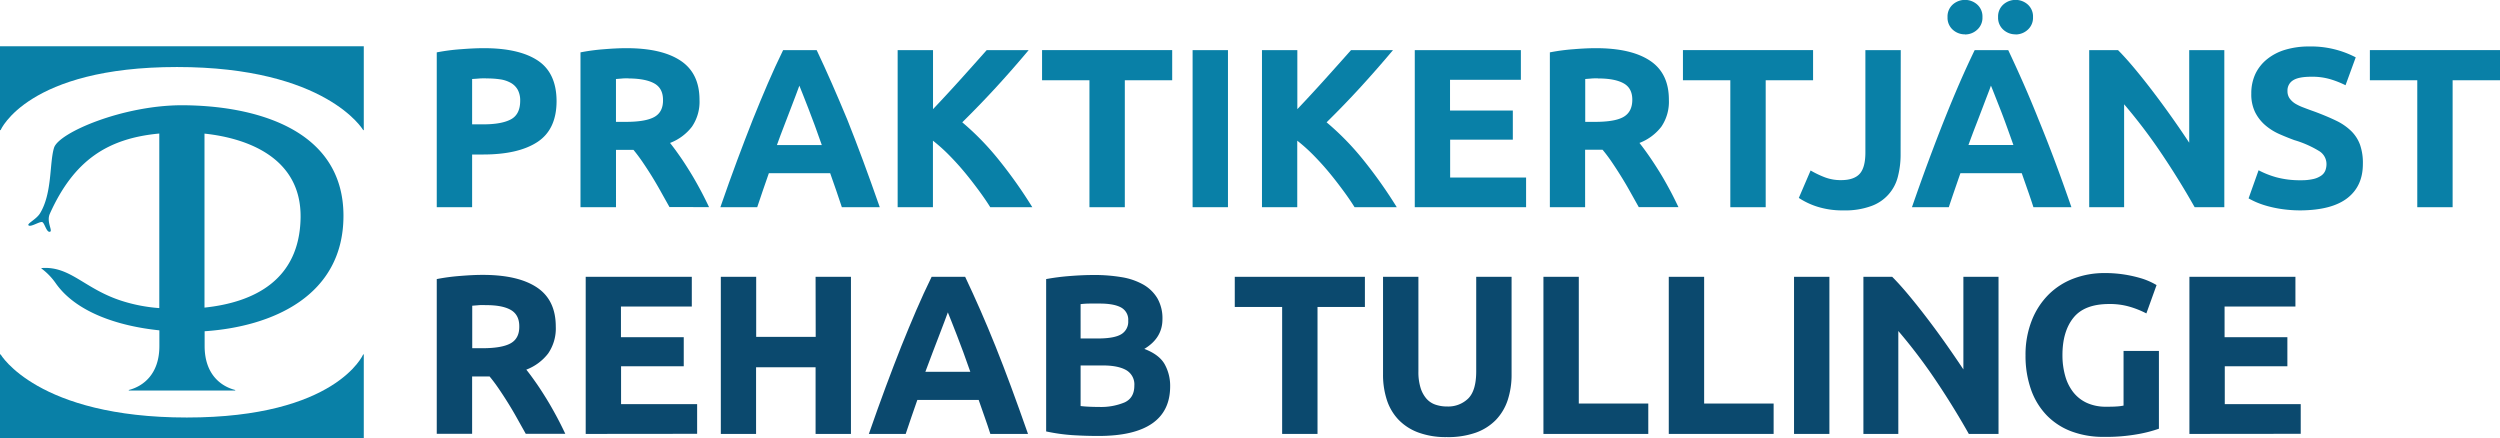
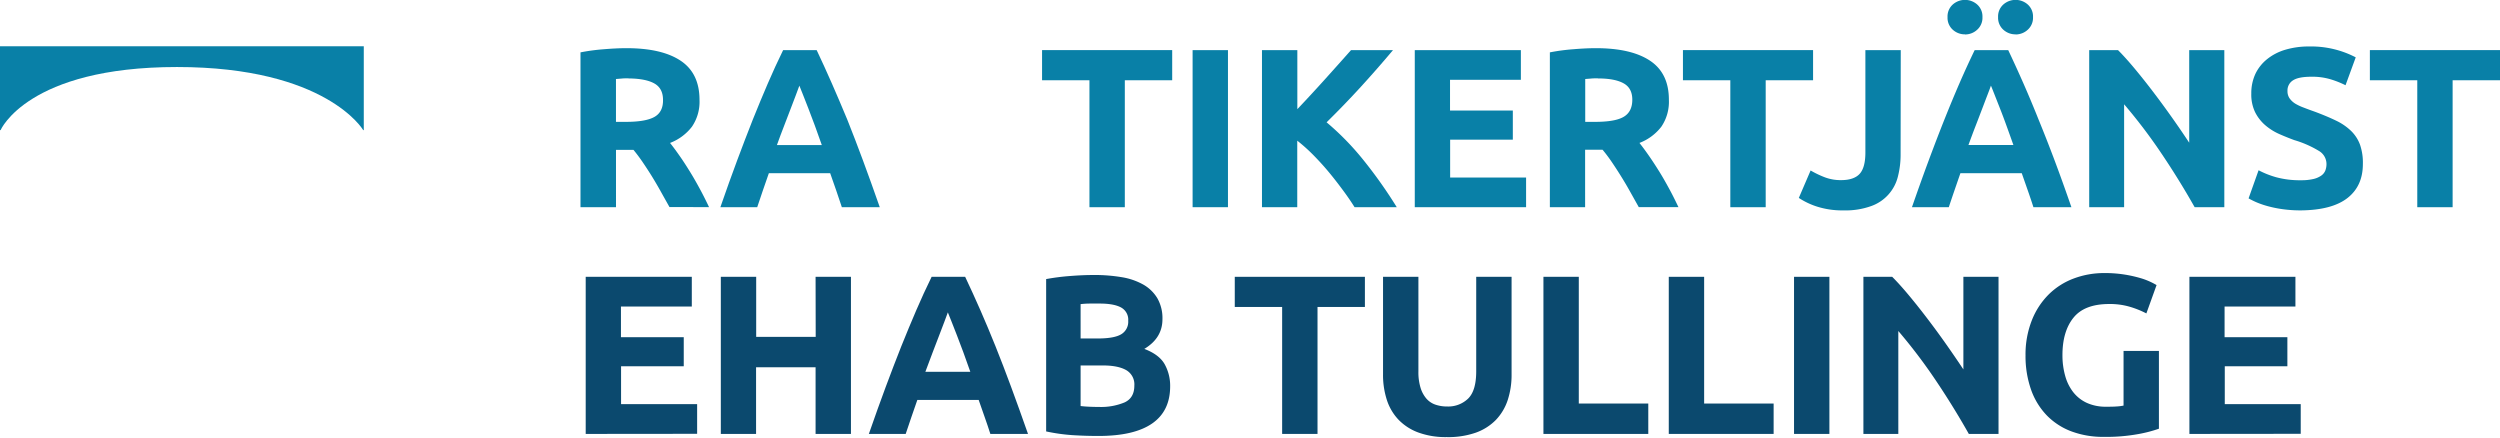
<svg xmlns="http://www.w3.org/2000/svg" viewBox="0 0 882.19 154.66">
  <defs>
    <style>.cls-1{fill:#0980a7;}.cls-2{fill:#0b496e;}</style>
  </defs>
  <g id="Lager_2" data-name="Lager 2">
    <g id="Lager_1-2" data-name="Lager 1">
      <path class="cls-1" d="M62.45,23.65c52.73,0,65.72,22.27,65.72,22.27h.2V16.33H0V45.92H.21S9.72,23.65,62.45,23.65Z" />
-       <path class="cls-1" d="M65.93,147.33C13.19,147.33.21,125.05.21,125.05H0v29.61H128.37V125.05h-.2S118.66,147.33,65.93,147.33Z" />
-       <path class="cls-1" d="M121.2,76.14c0-30.84-31.67-38.94-57-39-20.8,0-43.47,9.65-45.13,15s-.59,16-4.94,23.13c-1.35,2.22-4.89,3.71-4,4.3s4-1.57,4.82-1.18,1.44,3.64,2.64,3.4-1.31-3.45,0-6.37C26.1,56.53,38,48.82,56.21,47.12v61.6a57.07,57.07,0,0,1-13.15-2.52C29.88,102,25,94,15,94.57c-.56,0-.47.17-.17.33a22.55,22.55,0,0,1,4.8,5c7.21,10.34,22.22,15.19,36.61,16.67v5.55c0,10-5.82,14.23-10.79,15.5v.2H83v-.2c-5-1.27-10.79-5.5-10.79-15.5v-5.23C96.08,115.28,121.2,104.44,121.2,76.14Zm-15.13.71c-.36,21.83-16.21,29.83-33.91,31.7V47.15C87,48.71,106.41,55.52,106.07,76.85Z" />
-       <path class="cls-1" d="M170.76,17q12.41,0,19,4.36t6.64,14.28q0,10-6.72,14.44t-19.2,4.44H166.6V73.12H154.12V18.48a70.61,70.61,0,0,1,8.64-1.12Q167.32,17,170.76,17Zm.8,10.64c-.91,0-1.8,0-2.68.08s-1.64.11-2.28.16v16h3.92q6.48,0,9.76-1.76t3.28-6.56a7.85,7.85,0,0,0-.84-3.84,6.39,6.39,0,0,0-2.4-2.44,10.9,10.9,0,0,0-3.8-1.28A31.38,31.38,0,0,0,171.56,27.68Z" />
      <path class="cls-1" d="M221.08,17q12.48,0,19.12,4.44t6.64,13.8a15.59,15.59,0,0,1-2.68,9.48,17.67,17.67,0,0,1-7.72,5.72c1.12,1.39,2.29,3,3.52,4.76s2.44,3.65,3.64,5.6,2.36,4,3.48,6.08,2.16,4.17,3.12,6.2H236.25q-1.53-2.72-3.09-5.52T230,62.16q-1.65-2.64-3.26-5t-3.21-4.28h-6.16V73.12H204.84V18.48a70.66,70.66,0,0,1,8.44-1.12Q217.65,17,221.08,17Zm.72,10.64c-.91,0-1.72,0-2.44.08l-2,.16V43h3.52q7,0,10.08-1.76t3-6q0-4.08-3.08-5.8T221.8,27.68Z" />
      <path class="cls-1" d="M297.07,73.12q-.93-2.9-2-5.94c-.71-2-1.41-4.05-2.12-6.06H271.31q-1.05,3-2.11,6.08c-.7,2-1.35,4-2,5.92h-13q3.12-9,5.94-16.56t5.49-14.32q2.7-6.72,5.3-12.76t5.42-11.8h11.83q2.73,5.76,5.38,11.8T299,42.24q2.68,6.72,5.5,14.32t5.95,16.56Zm-15-42.88c-.28.8-.69,1.9-1.22,3.29s-1.15,3-1.83,4.8-1.46,3.82-2.3,6S275,48.8,274.15,51.2H290q-1.28-3.6-2.46-6.89c-.8-2.19-1.55-4.19-2.27-6s-1.34-3.42-1.88-4.8S282.41,31,282.08,30.24Z" />
-       <path class="cls-1" d="M349.44,73.12c-1.12-1.8-2.45-3.75-4-5.85s-3.17-4.21-4.93-6.34-3.6-4.16-5.53-6.12a59.71,59.71,0,0,0-5.77-5.17V73.12H316.76V17.68h12.48V38.52q4.81-5.06,9.78-10.58t9.17-10.26H363q-5.65,6.74-11.39,13T339.56,43.16a95.22,95.22,0,0,1,12.83,13.17,164.16,164.16,0,0,1,11.89,16.79Z" />
      <path class="cls-1" d="M413.64,17.68V28.32H396.92v44.8H384.44V28.32H367.72V17.68Z" />
      <path class="cls-1" d="M420.84,17.68h12.48V73.12H420.84Z" />
      <path class="cls-1" d="M478,73.12c-1.12-1.8-2.45-3.75-4-5.85s-3.17-4.21-4.93-6.34-3.61-4.16-5.53-6.12a60.92,60.92,0,0,0-5.77-5.17V73.12H445.32V17.68H457.8V38.52q4.81-5.06,9.78-10.58t9.17-10.26h14.81q-5.67,6.74-11.39,13T468.12,43.16A95.22,95.22,0,0,1,481,56.33a164.16,164.16,0,0,1,11.89,16.79Z" />
      <path class="cls-1" d="M499.24,73.12V17.68h37.44V28.16h-25V39h22.16V49.28H511.72V62.64h26.8V73.12Z" />
      <path class="cls-1" d="M563.16,17q12.47,0,19.12,4.44t6.63,13.8a15.65,15.65,0,0,1-2.67,9.48,17.73,17.73,0,0,1-7.72,5.72c1.11,1.39,2.29,3,3.51,4.76s2.44,3.65,3.65,5.6,2.35,4,3.48,6.08,2.15,4.17,3.12,6.2h-14l-3.09-5.52q-1.56-2.8-3.21-5.44t-3.25-5c-1.07-1.57-2.15-3-3.22-4.28h-6.16V73.12H546.91V18.48a70.83,70.83,0,0,1,8.45-1.12Q559.71,17,563.16,17Zm.71,10.64c-.9,0-1.71,0-2.43.08l-2.05.16V43h3.52Q570,43,573,41.2t3-6c0-2.72-1-4.65-3.08-5.8S567.87,27.68,563.87,27.68Z" />
      <path class="cls-1" d="M639.79,17.68V28.32H623.07v44.8H610.59V28.32H593.87V17.68Z" />
      <path class="cls-1" d="M670.68,54.48a31.08,31.08,0,0,1-.92,7.68,14.77,14.77,0,0,1-9.36,10.52,26.52,26.52,0,0,1-9.8,1.56,29.42,29.42,0,0,1-9.36-1.32,26.1,26.1,0,0,1-6.48-3.08l4.16-9.68a34.37,34.37,0,0,0,5,2.4,15.74,15.74,0,0,0,5.77,1c3,0,5.22-.75,6.56-2.24s2-4,2-7.52V17.68h12.48Z" />
      <path class="cls-1" d="M717.55,73.12q-.93-2.9-2-5.94l-2.12-6.06H691.78c-.69,2-1.4,4.05-2.1,6.08s-1.36,4-2,5.92h-13q3.12-9,5.93-16.56t5.5-14.32q2.68-6.72,5.3-12.76t5.41-11.8h11.83q2.73,5.76,5.39,11.8t5.34,12.76Q722.16,49,725,56.56t5.95,16.56Zm-24.15-61a6.28,6.28,0,0,1-4.32-1.64,5.63,5.63,0,0,1-1.84-4.44,5.63,5.63,0,0,1,1.84-4.44,6.5,6.5,0,0,1,8.63,0,5.63,5.63,0,0,1,1.85,4.44,5.63,5.63,0,0,1-1.85,4.44A6.27,6.27,0,0,1,693.4,12.16Zm9.16,18.08c-.28.8-.69,1.9-1.23,3.29s-1.14,3-1.83,4.8-1.45,3.82-2.3,6-1.7,4.47-2.58,6.87h15.86q-1.28-3.6-2.47-6.89c-.79-2.19-1.55-4.19-2.26-6l-1.89-4.8C703.32,32.11,702.89,31,702.56,30.24Zm8.68-18.08a6.28,6.28,0,0,1-4.32-1.64,5.63,5.63,0,0,1-1.84-4.44,5.63,5.63,0,0,1,1.84-4.44,6.51,6.51,0,0,1,8.64,0,5.66,5.66,0,0,1,1.84,4.44,5.66,5.66,0,0,1-1.84,4.44A6.31,6.31,0,0,1,711.24,12.16Z" />
      <path class="cls-1" d="M774.44,73.12q-5.37-9.53-11.61-18.8A189,189,0,0,0,749.55,36.8V73.12H737.23V17.68h10.16q2.64,2.64,5.84,6.48t6.52,8.2q3.33,4.37,6.61,9t6.16,9V17.68h12.39V73.12Z" />
      <path class="cls-1" d="M812,63.6a18.13,18.13,0,0,0,4.36-.44,7.86,7.86,0,0,0,2.76-1.2,4,4,0,0,0,1.44-1.8,6.35,6.35,0,0,0,.4-2.32,5.36,5.36,0,0,0-2.56-4.52,36.59,36.59,0,0,0-8.8-3.88q-2.71-1-5.43-2.2a20.18,20.18,0,0,1-4.89-3.12,14.9,14.9,0,0,1-3.52-4.56A14.38,14.38,0,0,1,794.43,33a16.13,16.13,0,0,1,1.44-6.92A14.92,14.92,0,0,1,800,20.88a18.67,18.67,0,0,1,6.4-3.32,28.89,28.89,0,0,1,8.48-1.16,33.91,33.91,0,0,1,16.4,3.84l-3.6,9.84A33.21,33.21,0,0,0,822.47,28a22.42,22.42,0,0,0-6.84-.92c-3,0-5.13.41-6.43,1.24a4.19,4.19,0,0,0-2,3.8,4.39,4.39,0,0,0,.72,2.56,7,7,0,0,0,2,1.88A18,18,0,0,0,813,38c1.15.45,2.42.92,3.8,1.4q4.32,1.61,7.52,3.16a19.84,19.84,0,0,1,5.32,3.64,13.06,13.06,0,0,1,3.16,4.88,19.45,19.45,0,0,1,1,6.8q0,7.76-5.44,12T812,74.24a46,46,0,0,1-6.64-.44,41.76,41.76,0,0,1-5.24-1.08,30.92,30.92,0,0,1-3.92-1.36A29.76,29.76,0,0,1,793.47,70L797,60.08a31.52,31.52,0,0,0,6.12,2.44A31.76,31.76,0,0,0,812,63.6Z" />
      <path class="cls-1" d="M882.19,17.68V28.32H865.47v44.8H853V28.32H836.27V17.68Z" />
-       <path class="cls-2" d="M170.36,97q12.48,0,19.12,4.44t6.64,13.8a15.59,15.59,0,0,1-2.68,9.48,17.67,17.67,0,0,1-7.72,5.72c1.12,1.39,2.29,3,3.52,4.76s2.44,3.65,3.64,5.6,2.36,4,3.48,6.08,2.16,4.17,3.12,6.2H185.53q-1.53-2.72-3.09-5.52t-3.21-5.44q-1.65-2.64-3.26-5t-3.21-4.28H166.6v20.24H154.12V98.48a70.66,70.66,0,0,1,8.44-1.12Q166.93,97,170.36,97Zm.72,10.64c-.91,0-1.72,0-2.44.08l-2,.16v15h3.52q7,0,10.08-1.76t3-6q0-4.08-3.08-5.8T171.08,107.68Z" />
      <path class="cls-2" d="M206.68,153.12V97.68h37.44v10.48h-25V119h22.16v10.24H219.16v13.36H246v10.48Z" />
      <path class="cls-2" d="M287.8,97.68h12.48v55.44H287.8V129.6h-21v23.52H254.36V97.68h12.48v21.2h21Z" />
      <path class="cls-2" d="M349.47,153.12c-.61-1.93-1.28-3.91-2-5.94l-2.12-6.06H323.71q-1.05,3-2.11,6.08c-.7,2-1.36,4-2,5.92h-13q3.13-9,5.94-16.56t5.49-14.32q2.7-6.72,5.3-12.76t5.42-11.8h11.83q2.73,5.76,5.38,11.8t5.35,12.76q2.69,6.72,5.5,14.32t5.95,16.56Zm-15-42.88c-.28.8-.69,1.9-1.22,3.29s-1.15,3-1.83,4.8-1.46,3.82-2.3,6-1.71,4.47-2.58,6.87H342.4q-1.27-3.6-2.46-6.89t-2.27-6c-.72-1.82-1.34-3.42-1.88-4.8S334.81,111,334.48,110.24Z" />
      <path class="cls-2" d="M387.64,153.84q-4.56,0-9.08-.28a64.9,64.9,0,0,1-9.4-1.32V98.48a79.83,79.83,0,0,1,8.4-1.08c3-.24,5.86-.36,8.48-.36a57.4,57.4,0,0,1,9.72.76,23.07,23.07,0,0,1,7.64,2.6,13.67,13.67,0,0,1,5,4.84,14.16,14.16,0,0,1,1.8,7.4q0,6.64-6.4,10.48,5.28,2,7.2,5.44a15.64,15.64,0,0,1,1.92,7.76q0,8.72-6.36,13.12T387.64,153.84Zm-6.32-34.4h6.08c3.84,0,6.58-.49,8.24-1.48a5.13,5.13,0,0,0,2.48-4.76,4.9,4.9,0,0,0-2.56-4.72q-2.56-1.37-7.52-1.36c-1.07,0-2.22,0-3.44,0s-2.32.09-3.28.2Zm0,9.52v14.32c.9.11,1.89.19,3,.24s2.24.08,3.52.08a21.6,21.6,0,0,0,9-1.6q3.44-1.6,3.44-5.92a5.8,5.8,0,0,0-2.88-5.48q-2.88-1.64-8.24-1.64Z" />
      <path class="cls-2" d="M481.64,97.68v10.64H464.92v44.8H452.44v-44.8H435.72V97.68Z" />
      <path class="cls-2" d="M510.52,154.24a28,28,0,0,1-10.08-1.64,18.67,18.67,0,0,1-7-4.56,18.27,18.27,0,0,1-4.08-7,28.6,28.6,0,0,1-1.32-8.92V97.68h12.48v33.44a18.69,18.69,0,0,0,.76,5.72,10.5,10.5,0,0,0,2.08,3.84,7.38,7.38,0,0,0,3.2,2.12,12.58,12.58,0,0,0,4.12.64,10.08,10.08,0,0,0,7.4-2.8q2.83-2.8,2.84-9.52V97.68H533.4v34.48a28.4,28.4,0,0,1-1.36,9,18.49,18.49,0,0,1-4.16,7,18.68,18.68,0,0,1-7.12,4.52A29.44,29.44,0,0,1,510.52,154.24Z" />
      <path class="cls-2" d="M581.64,142.4v10.72h-37V97.68h12.48V142.4Z" />
      <path class="cls-2" d="M625.87,142.4v10.72h-37V97.68h12.48V142.4Z" />
      <path class="cls-2" d="M633.07,97.68h12.48v55.44H633.07Z" />
      <path class="cls-2" d="M694.75,153.12q-5.36-9.52-11.6-18.8a189,189,0,0,0-13.28-17.52v36.32H657.55V97.68h10.16q2.64,2.64,5.84,6.48t6.52,8.2q3.33,4.36,6.6,9t6.16,9V97.68h12.4v55.44Z" />
      <path class="cls-2" d="M744.27,107.28q-8.71,0-12.6,4.84t-3.88,13.24a26.59,26.59,0,0,0,1,7.4,16.3,16.3,0,0,0,2.88,5.72,13,13,0,0,0,4.8,3.72,16,16,0,0,0,6.72,1.32c1.39,0,2.58,0,3.56-.08a16.32,16.32,0,0,0,2.6-.32V123.84h12.48v27.44a46.79,46.79,0,0,1-7.2,1.88,63,63,0,0,1-12.24,1A31.82,31.82,0,0,1,731,152.24a23.77,23.77,0,0,1-8.68-5.6,25,25,0,0,1-5.56-9,35.64,35.64,0,0,1-2-12.24A32.76,32.76,0,0,1,717,113a26.67,26.67,0,0,1,5.92-9.08,25,25,0,0,1,8.84-5.64,30.42,30.42,0,0,1,10.84-1.92,43.43,43.43,0,0,1,7.08.52,45.81,45.81,0,0,1,5.44,1.2,24.61,24.61,0,0,1,3.76,1.4,23,23,0,0,1,2.12,1.12l-3.6,10a32.14,32.14,0,0,0-5.88-2.36A24.85,24.85,0,0,0,744.27,107.28Z" />
      <path class="cls-2" d="M772.59,153.12V97.68H810v10.48h-25V119h22.16v10.24H785.07v13.36h26.8v10.48Z" />
    </g>
  </g>
</svg>